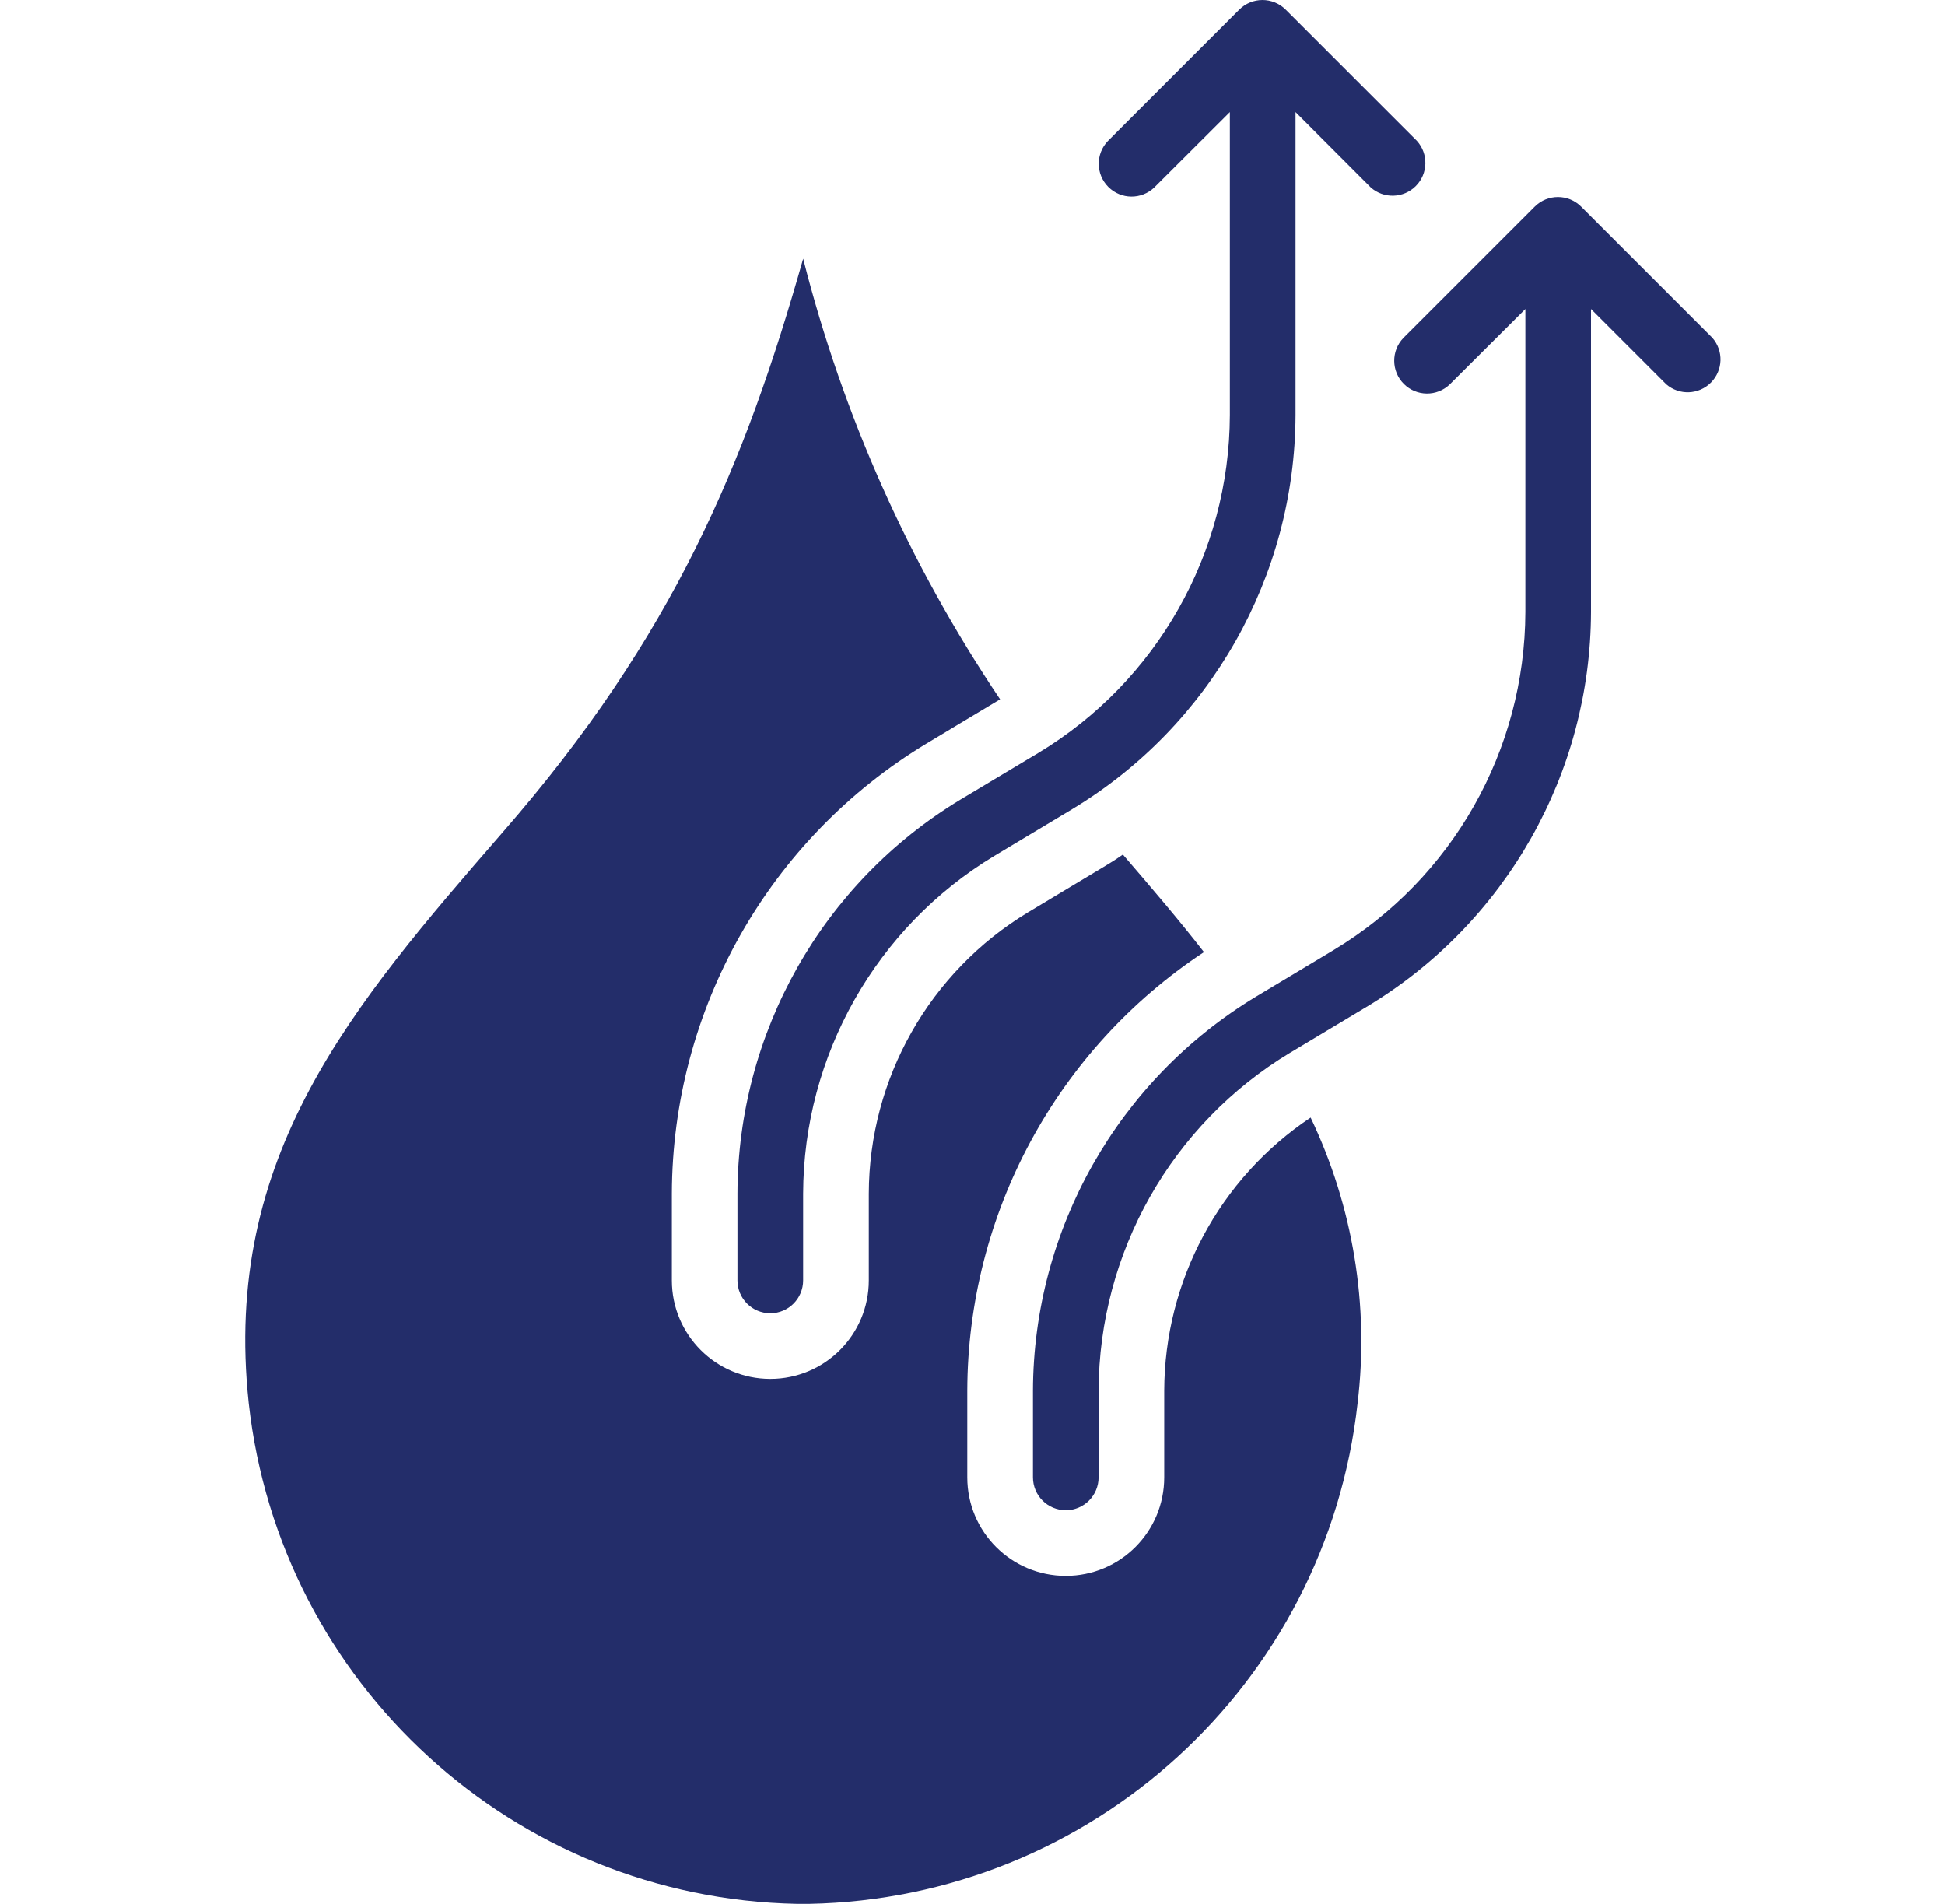
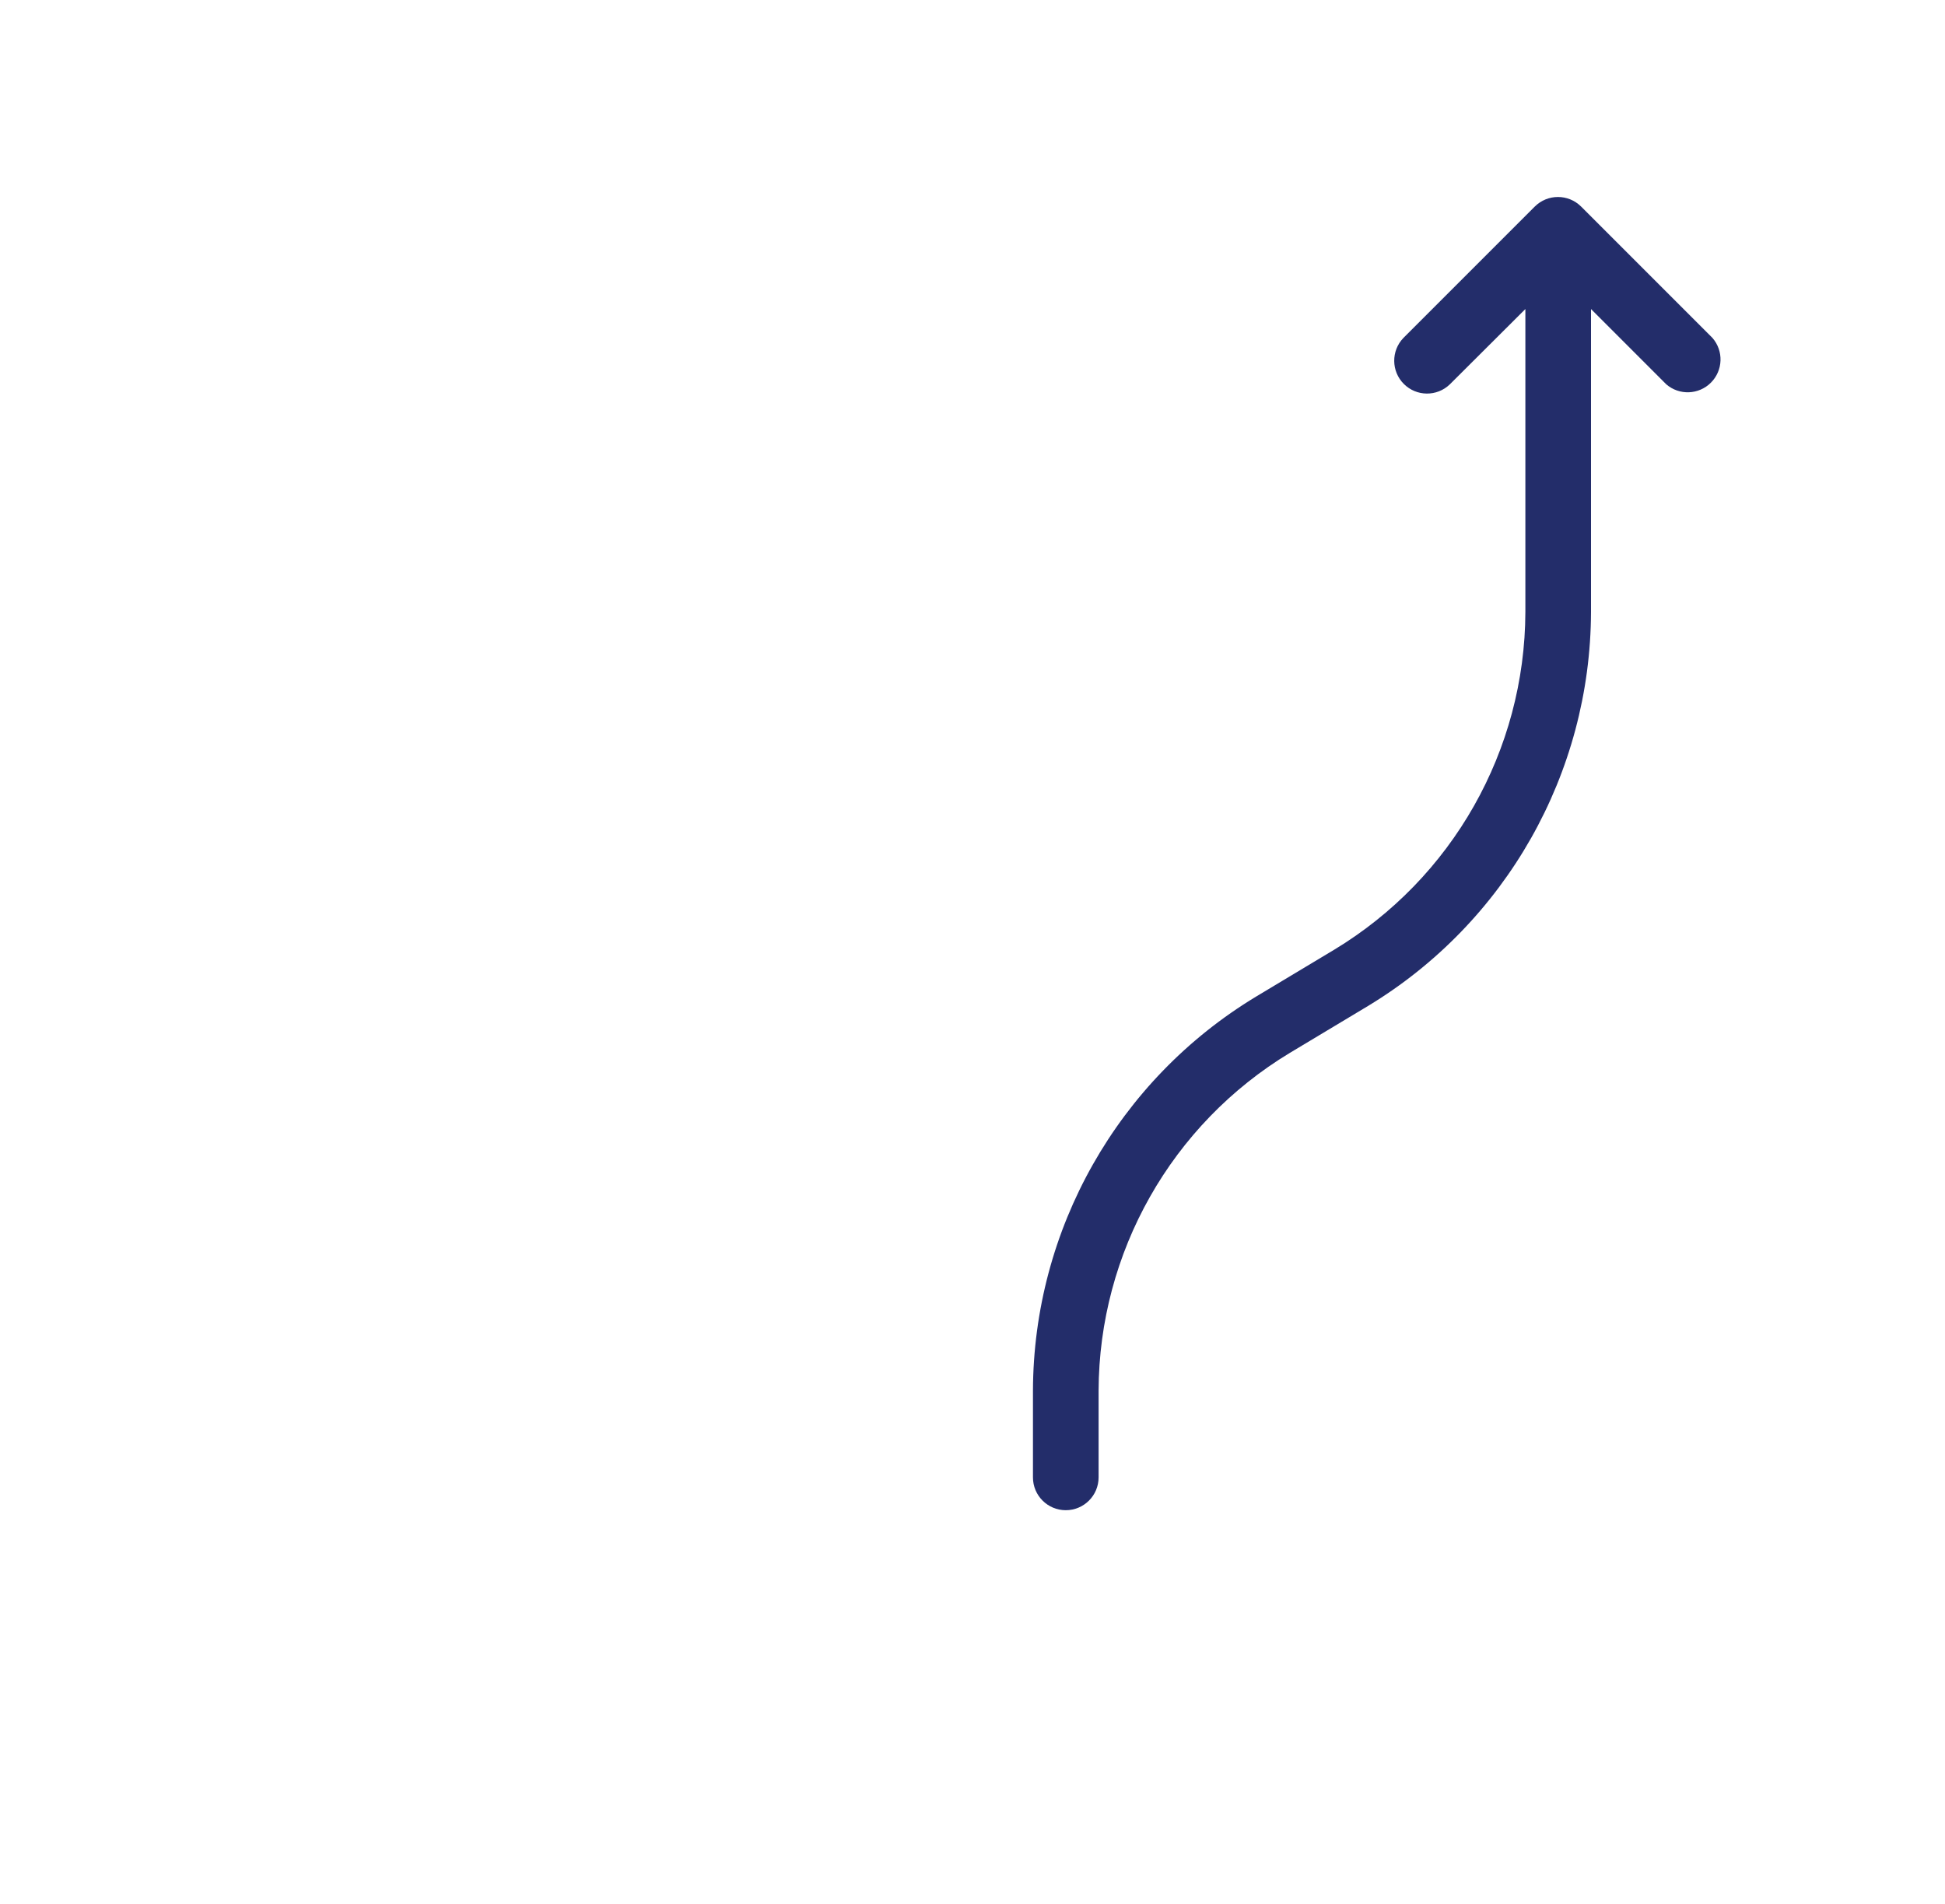
<svg xmlns="http://www.w3.org/2000/svg" width="47" height="46" viewBox="0 0 47 46" fill="none">
  <g clip-path="url(#clip0_1028_12188)">
-     <path d="M12.142 20.116C8.508 24.305 5.367 27.93 6.01 33.903C6.762 40.692 12.435 45.869 19.265 46H19.55C26.38 45.869 32.053 40.692 32.806 33.903C33.09 31.541 32.696 29.148 31.671 27.002C29.466 28.475 28.139 30.95 28.133 33.602V35.696C28.133 37.01 27.068 38.075 25.754 38.075C24.439 38.075 23.374 37.01 23.374 35.696V33.602C23.384 29.334 25.531 25.355 29.093 23.004C28.482 22.218 27.816 21.441 27.134 20.648C26.999 20.743 26.864 20.83 26.729 20.91L24.841 22.044C22.46 23.482 21.001 26.059 20.994 28.842V30.936C20.994 32.25 19.929 33.316 18.614 33.316C17.3 33.316 16.235 32.25 16.235 30.936V28.842C16.246 24.386 18.583 20.26 22.398 17.959L24.167 16.896C21.98 13.647 20.37 10.046 19.408 6.25C18.012 11.184 16.282 15.373 12.142 20.116Z" fill="#232D6A" />
-     <path d="M25.095 18.189L23.21 19.319C19.874 21.335 17.831 24.945 17.82 28.842V30.936C17.82 31.374 18.175 31.73 18.614 31.73C19.052 31.73 19.407 31.374 19.407 30.936V28.842C19.417 25.501 21.168 22.407 24.028 20.68L25.912 19.549C29.248 17.535 31.293 13.927 31.306 10.03V2.708L33.122 4.527C33.436 4.807 33.914 4.793 34.212 4.495C34.509 4.197 34.522 3.719 34.241 3.405L31.068 0.232C30.758 -0.077 30.256 -0.077 29.946 0.232L26.773 3.405C26.473 3.716 26.477 4.211 26.783 4.517C27.089 4.823 27.584 4.827 27.895 4.527L29.719 2.708V10.026C29.709 13.368 27.956 16.462 25.095 18.189Z" fill="#232D6A" />
    <path d="M38.446 14.786V7.467L40.265 9.286C40.58 9.558 41.051 9.539 41.344 9.245C41.638 8.95 41.654 8.479 41.381 8.165L38.208 4.992C37.898 4.682 37.396 4.682 37.086 4.992L33.913 8.165C33.613 8.476 33.617 8.971 33.923 9.277C34.229 9.583 34.724 9.587 35.035 9.286L36.86 7.467V14.786C36.85 18.127 35.098 21.221 32.238 22.948L30.353 24.079C27.016 26.094 24.972 29.704 24.961 33.602V35.696C24.961 36.134 25.316 36.489 25.754 36.489C26.192 36.489 26.547 36.134 26.547 35.696V33.602C26.557 30.261 28.309 27.166 31.169 25.439L33.052 24.309C36.389 22.294 38.434 18.684 38.446 14.786Z" fill="#232D6A" />
  </g>
  <defs>
    <clipPath id="clip0_1028_12188">
      <rect width="46" height="46" fill="white" transform="translate(0.75)" />
    </clipPath>
  </defs>
</svg>